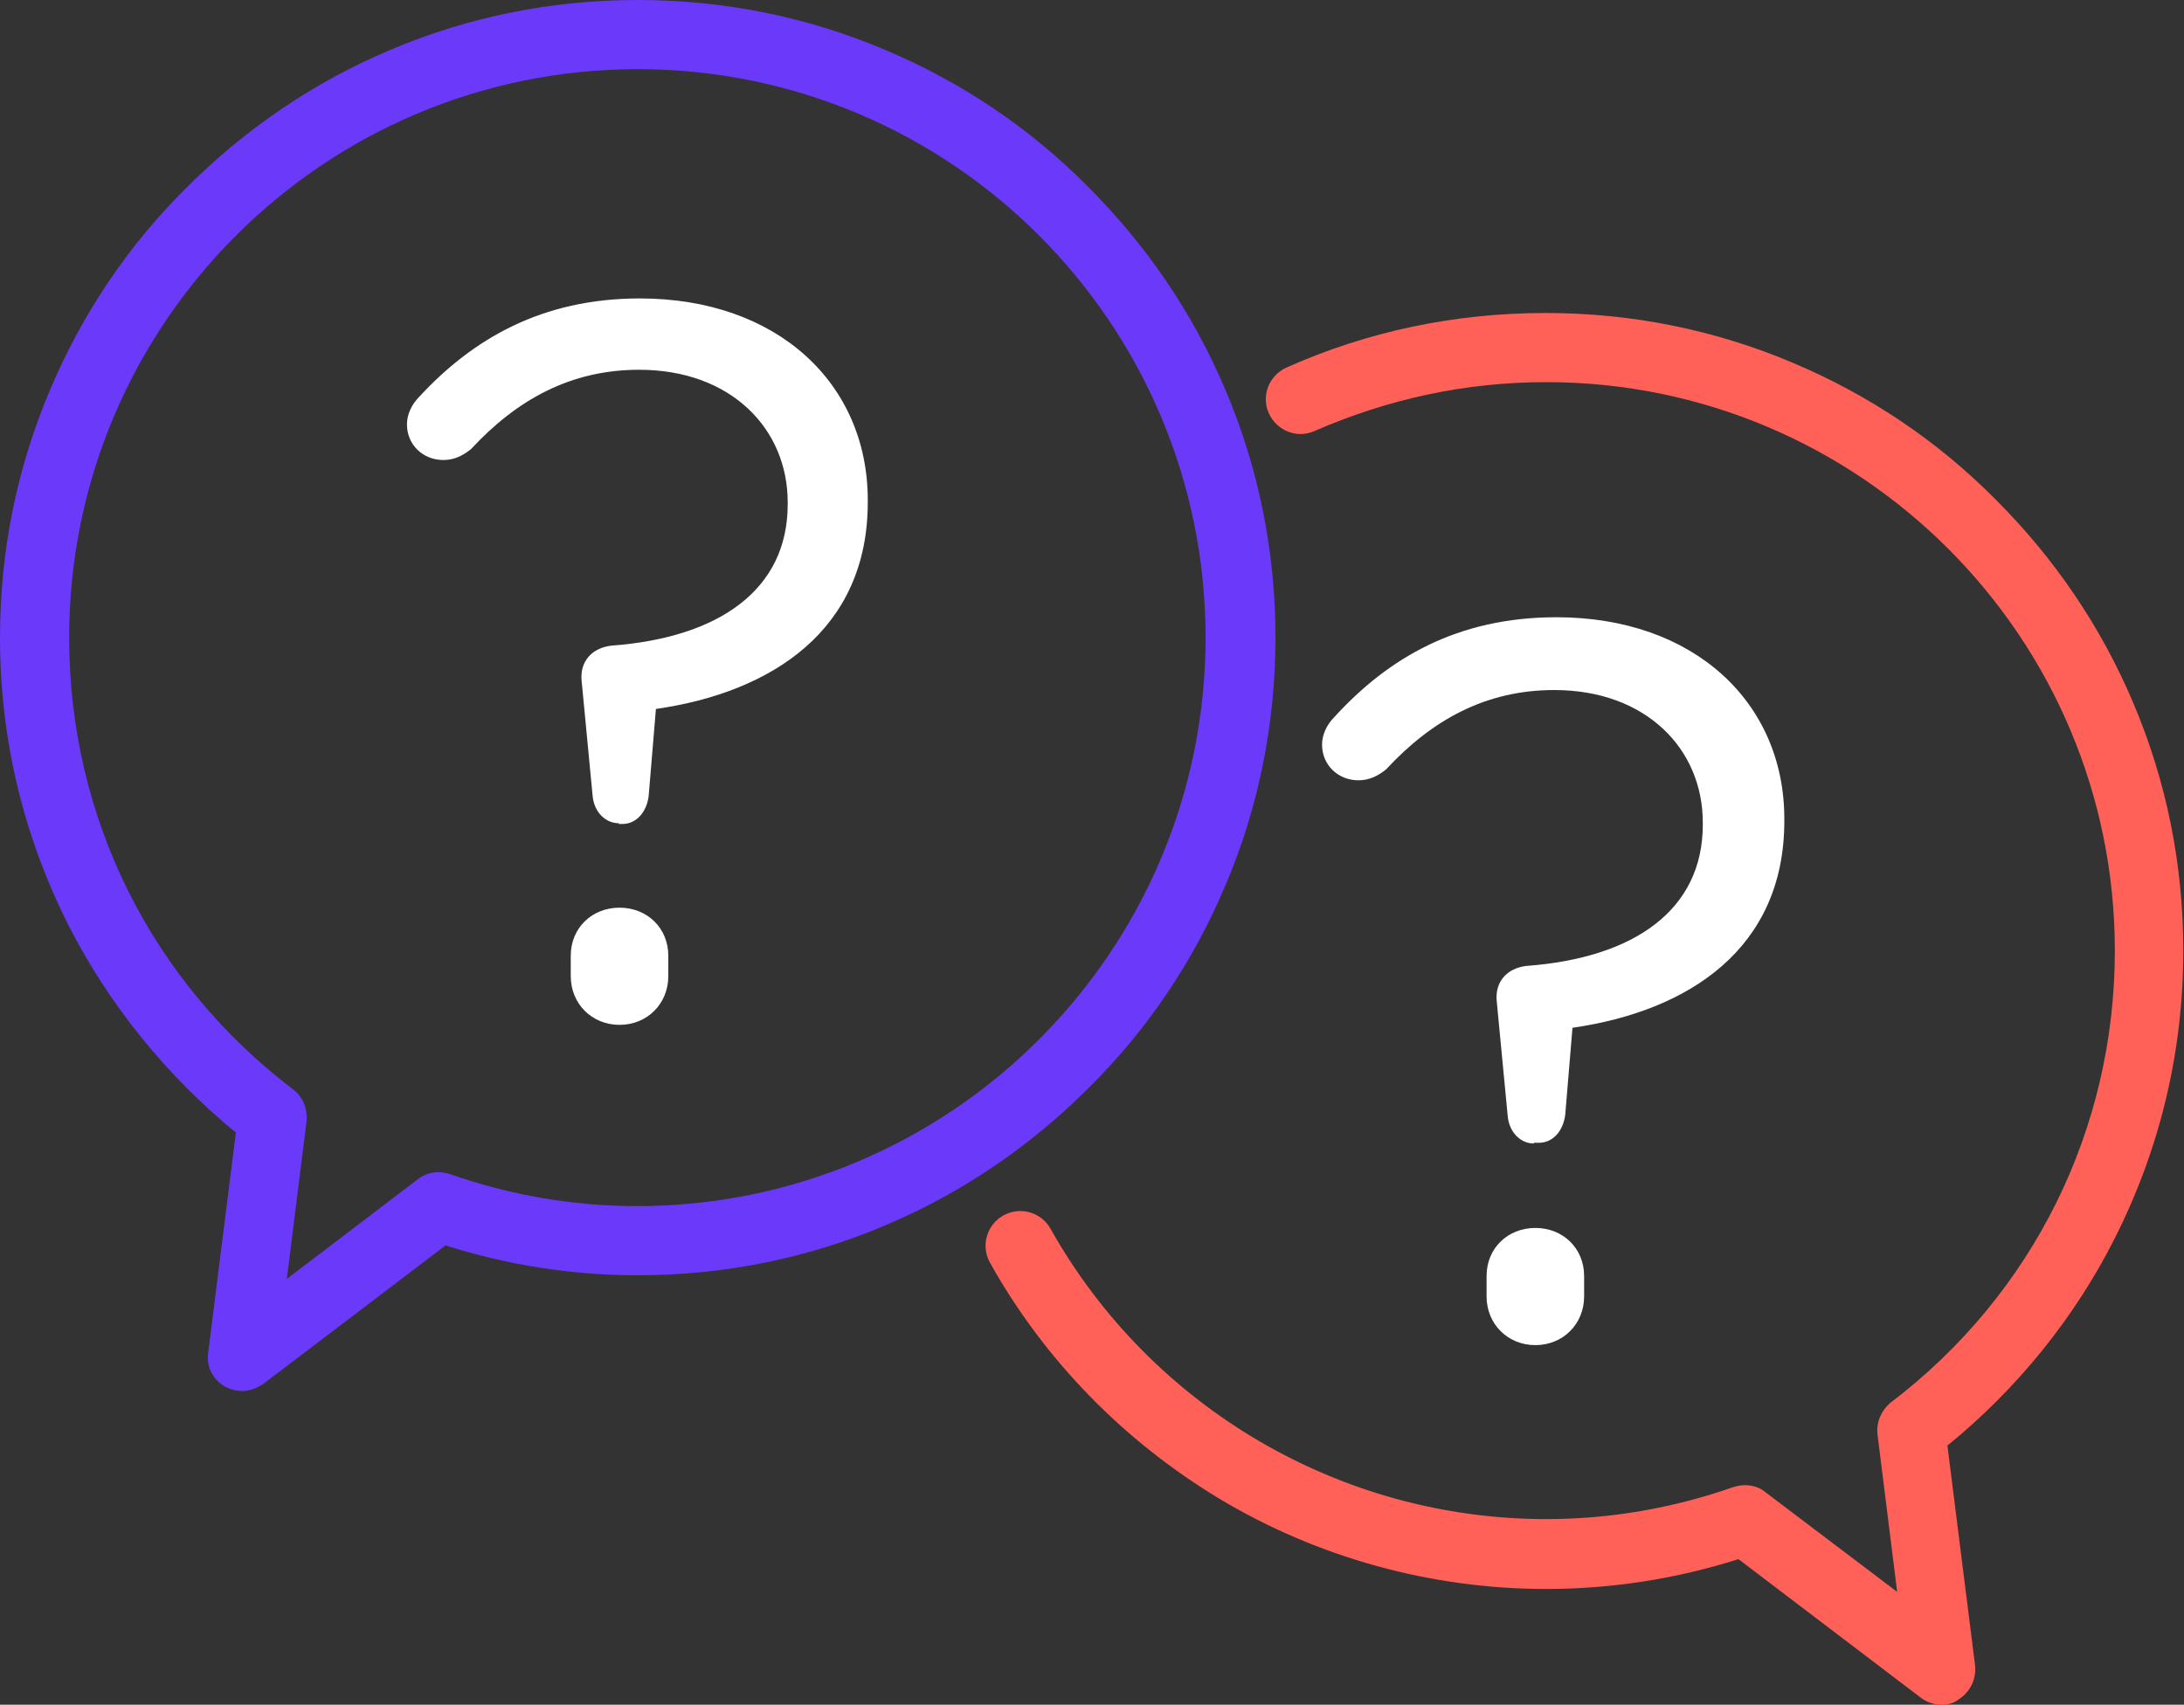
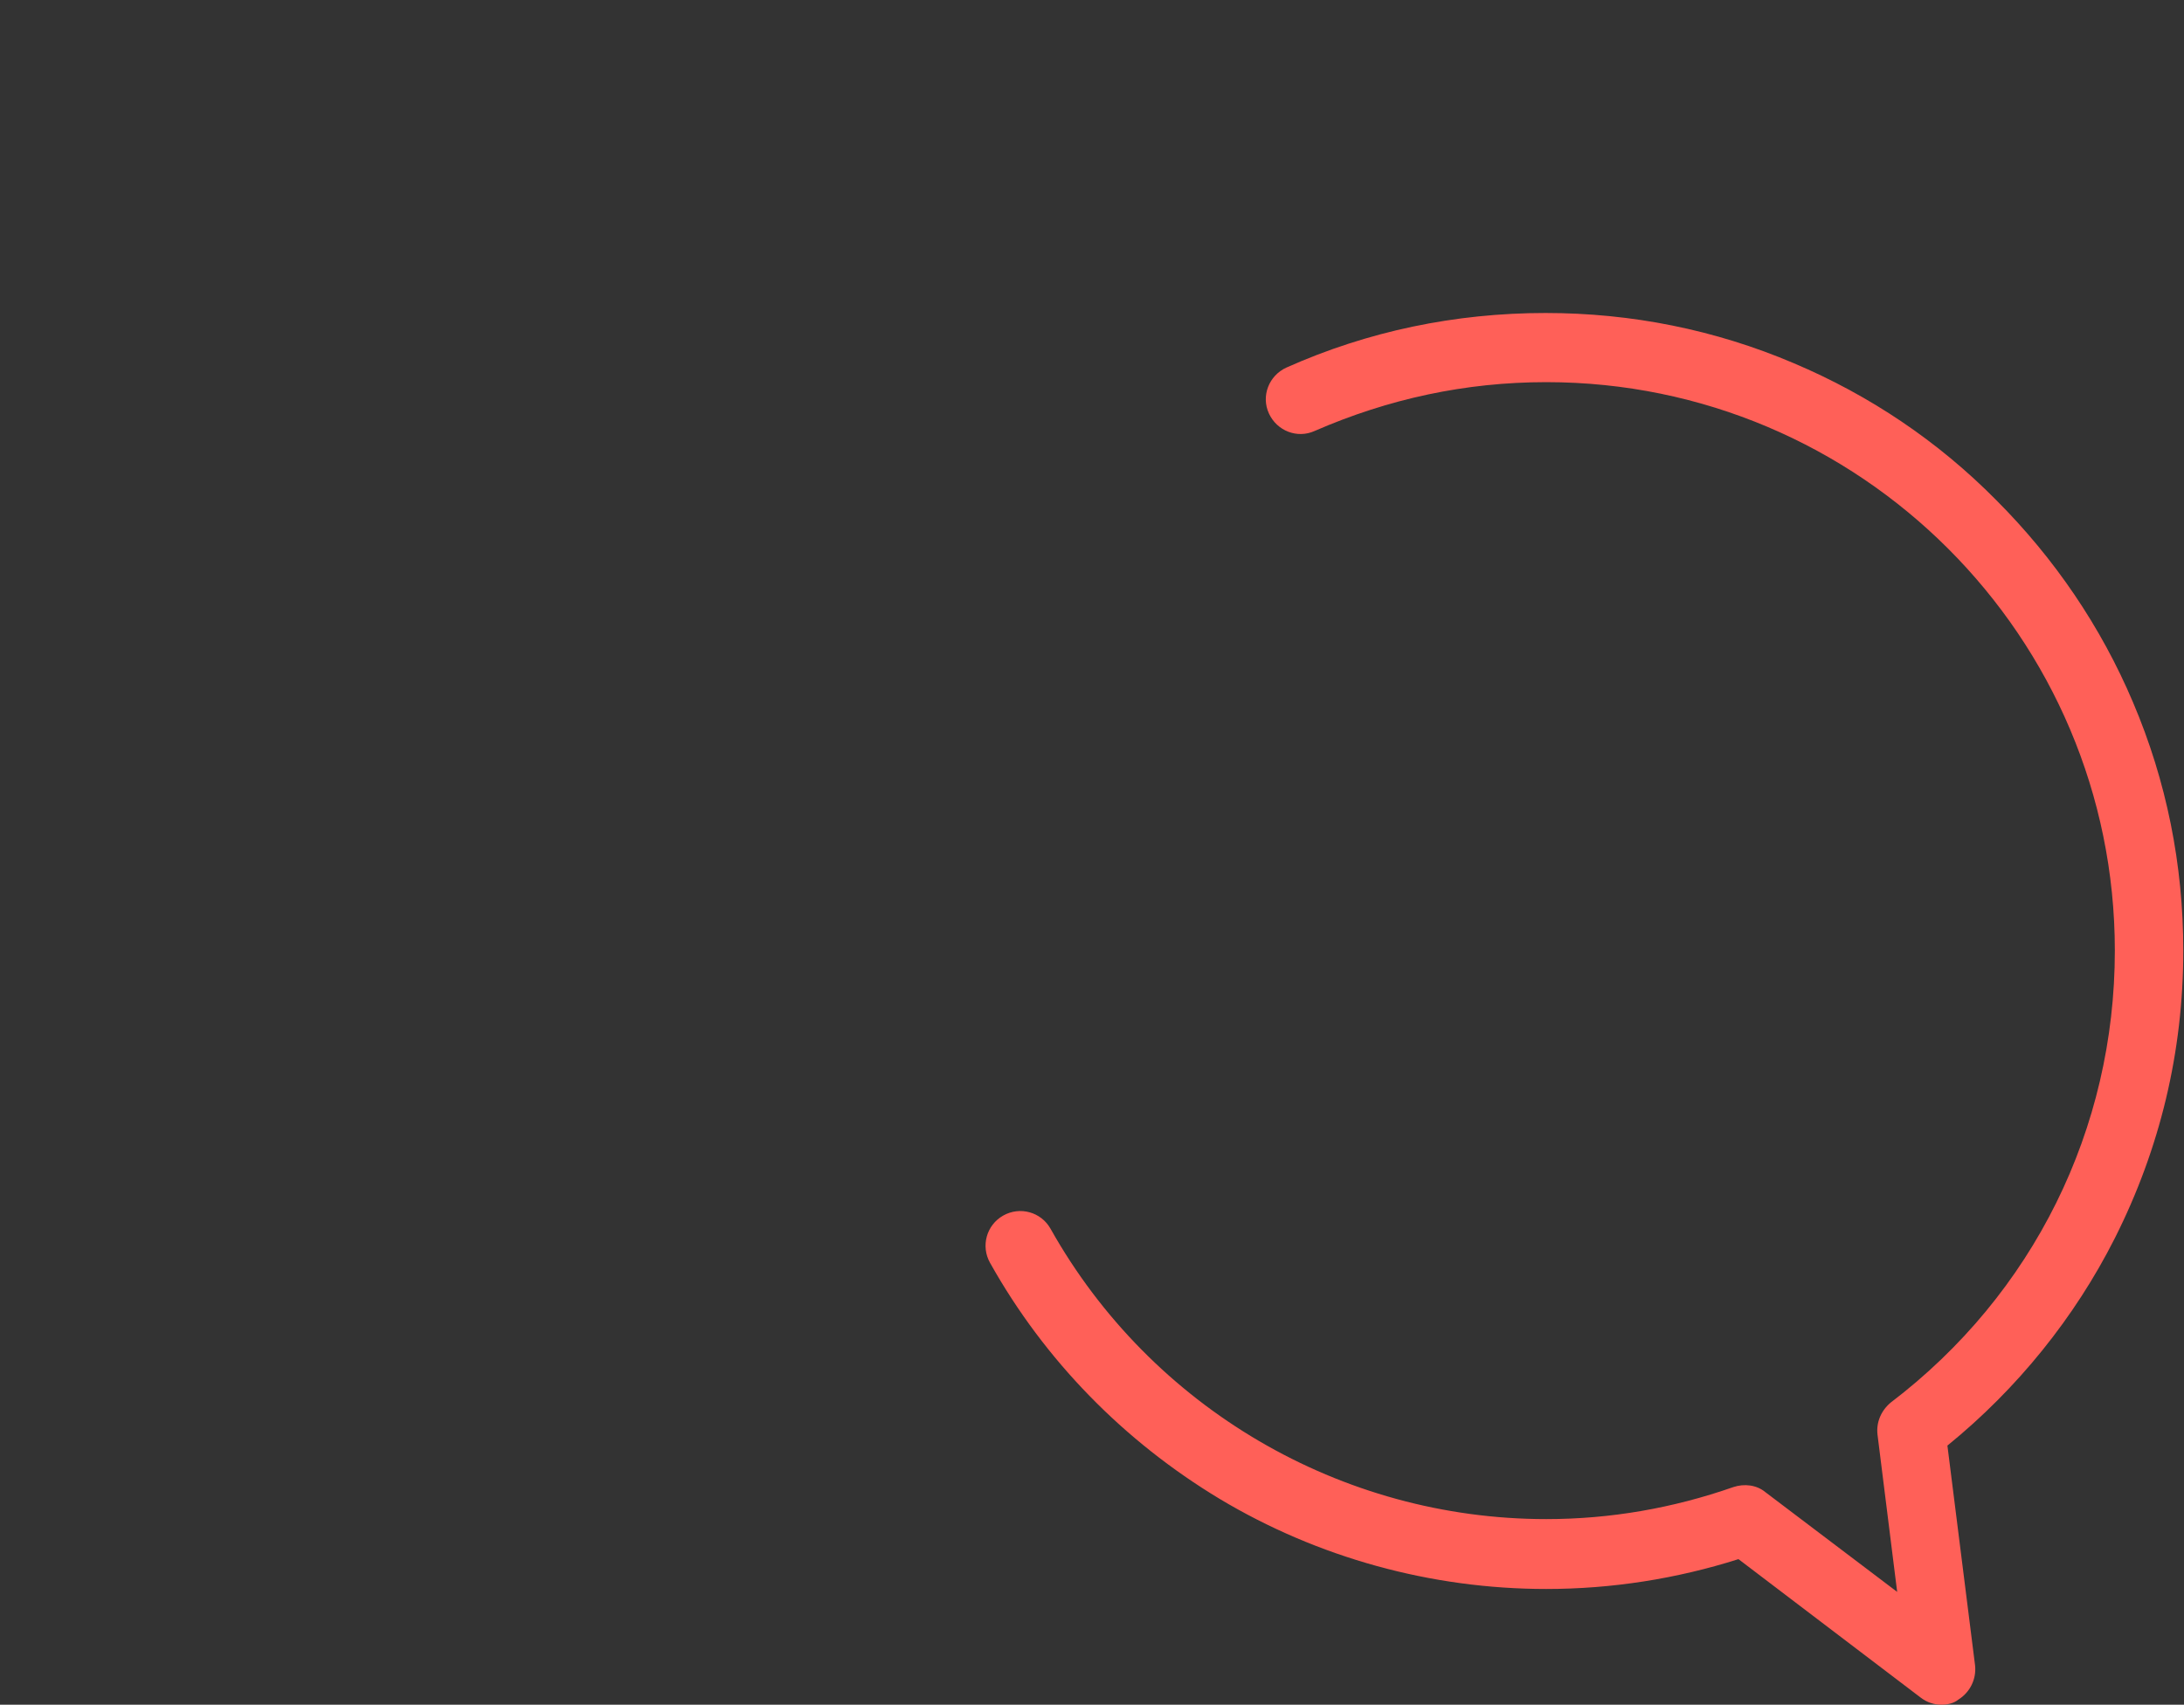
<svg xmlns="http://www.w3.org/2000/svg" version="1.1" id="Layer_1" x="0px" y="0px" width="300px" height="234.2px" viewBox="0 0 300 234.2" style="enable-background:new 0 0 300 234.2;" xml:space="preserve">
  <rect x="0" y="0" width="300" height="234.2" fill="#333333" stroke="none" />
  <style type="text/css">
	.st0{fill:#FF6058;}
	.st1{fill:#6B39FA;}
	.st2{fill:#FFFFFF;}
</style>
  <g>
    <path class="st0" d="M266.7,234.2c-1,0-2-0.3-2.9-1l-25-19c-8.5,2.7-17.4,4.1-26.4,4.1c-15.8,0-31.4-4.3-44.9-12.4   c-13.1-7.9-24-19-31.5-32.4c-1.3-2.3-0.5-5.2,1.8-6.5c2.3-1.3,5.2-0.5,6.5,1.8c13.8,24.6,39.9,39.9,68.1,39.9   c8.8,0,17.4-1.5,25.7-4.4c1.5-0.5,3.2-0.3,4.4,0.7l18.1,13.7l-2.7-21.6c-0.2-1.7,0.5-3.3,1.8-4.4c19.6-14.9,30.8-37.6,30.8-62.1   c0-43.1-35-78.1-78.1-78.1c-11.1,0-21.7,2.3-31.8,6.7c-2.4,1.1-5.2,0-6.3-2.4c-1.1-2.4,0-5.2,2.4-6.3c11.2-5,23.2-7.5,35.6-7.5   c11.8,0,23.3,2.3,34.1,6.9c10.4,4.4,19.8,10.7,27.8,18.8c8,8,14.4,17.4,18.8,27.8c4.6,10.8,6.9,22.3,6.9,34.1   c0,13.9-3.2,27.2-9.4,39.5c-5.5,10.9-13.4,20.7-23,28.5l3.8,30.2c0.2,1.9-0.7,3.7-2.3,4.7C268.4,234,267.5,234.2,266.7,234.2z" />
  </g>
  <g>
-     <path class="st1" d="M33.3,191.1c-0.8,0-1.6-0.2-2.4-0.6c-1.7-1-2.6-2.8-2.3-4.7l3.8-30.2c-9.5-7.8-17.4-17.5-23-28.5   C3.2,114.8,0,101.5,0,87.6c0-11.8,2.3-23.3,6.9-34.1c4.4-10.4,10.7-19.8,18.8-27.8c8-8,17.4-14.4,27.8-18.8C64.3,2.3,75.8,0,87.6,0   s23.3,2.3,34.1,6.9c10.4,4.4,19.8,10.7,27.8,18.8c8,8,14.4,17.4,18.8,27.8c4.6,10.8,6.9,22.3,6.9,34.1s-2.3,23.3-6.9,34.1   c-4.4,10.4-10.7,19.8-18.8,27.8c-8,8-17.4,14.4-27.8,18.8c-10.8,4.6-22.3,6.9-34.1,6.9c-9,0-17.9-1.4-26.4-4.1l-25,19   C35.3,190.7,34.3,191.1,33.3,191.1z M87.6,9.5c-43.1,0-78.1,35-78.1,78.1c0,24.6,11.2,47.2,30.8,62.1c1.3,1,2,2.7,1.8,4.4   l-2.7,21.6L57.4,162c1.3-1,2.9-1.2,4.4-0.7c8.3,2.9,16.9,4.4,25.7,4.4c43.1,0,78.1-35,78.1-78.1S130.7,9.5,87.6,9.5z" />
-   </g>
+     </g>
  <g>
-     <path class="st2" d="M85,113.1c-1.8,0-3.4-1.5-3.6-3.8l-1.5-15.7c-0.3-2.7,1.4-4.6,4.1-4.9c14.8-1.1,24.2-7.7,24.2-19.4v-0.3   c0-10.1-7.8-18.2-20.4-18.2c-9.4,0-16.8,4.1-23.1,10.9c-1,0.8-2.2,1.5-3.8,1.5c-2.8,0-5-2.1-5-4.9c0-1.3,0.6-2.7,1.7-3.8   C64.9,46.6,74.4,41,87.9,41c18.9,0,31.3,11.7,31.3,27.7v0.3c0,17.5-13.1,26.1-29.1,28.4l-1,12c-0.3,2.2-1.7,3.8-3.6,3.8H85z    M85.1,124.7c3.8,0,6.7,2.8,6.7,6.6v2.8c0,3.8-2.9,6.7-6.7,6.7c-3.8,0-6.7-2.9-6.7-6.7v-2.8C78.4,127.5,81.3,124.7,85.1,124.7z" />
-   </g>
+     </g>
  <g>
-     <path class="st2" d="M210.7,157.1c-1.8,0-3.4-1.5-3.6-3.8l-1.5-15.7c-0.3-2.7,1.4-4.6,4.1-4.9c14.8-1.1,24.2-7.7,24.2-19.4v-0.3   c0-10.1-7.8-18.2-20.4-18.2c-9.4,0-16.8,4.1-23.1,10.9c-1,0.8-2.2,1.5-3.8,1.5c-2.8,0-5-2.1-5-4.9c0-1.3,0.6-2.7,1.7-3.8   c7.4-8.1,16.9-13.7,30.5-13.7c18.9,0,31.3,11.7,31.3,27.7v0.3c0,17.5-13.1,26.1-29.1,28.4l-1,12c-0.3,2.2-1.7,3.8-3.6,3.8H210.7z    M210.9,168.7c3.8,0,6.7,2.8,6.7,6.6v2.8c0,3.8-2.9,6.7-6.7,6.7c-3.8,0-6.7-2.9-6.7-6.7v-2.8C204.2,171.5,207.1,168.7,210.9,168.7z   " />
-   </g>
+     </g>
</svg>